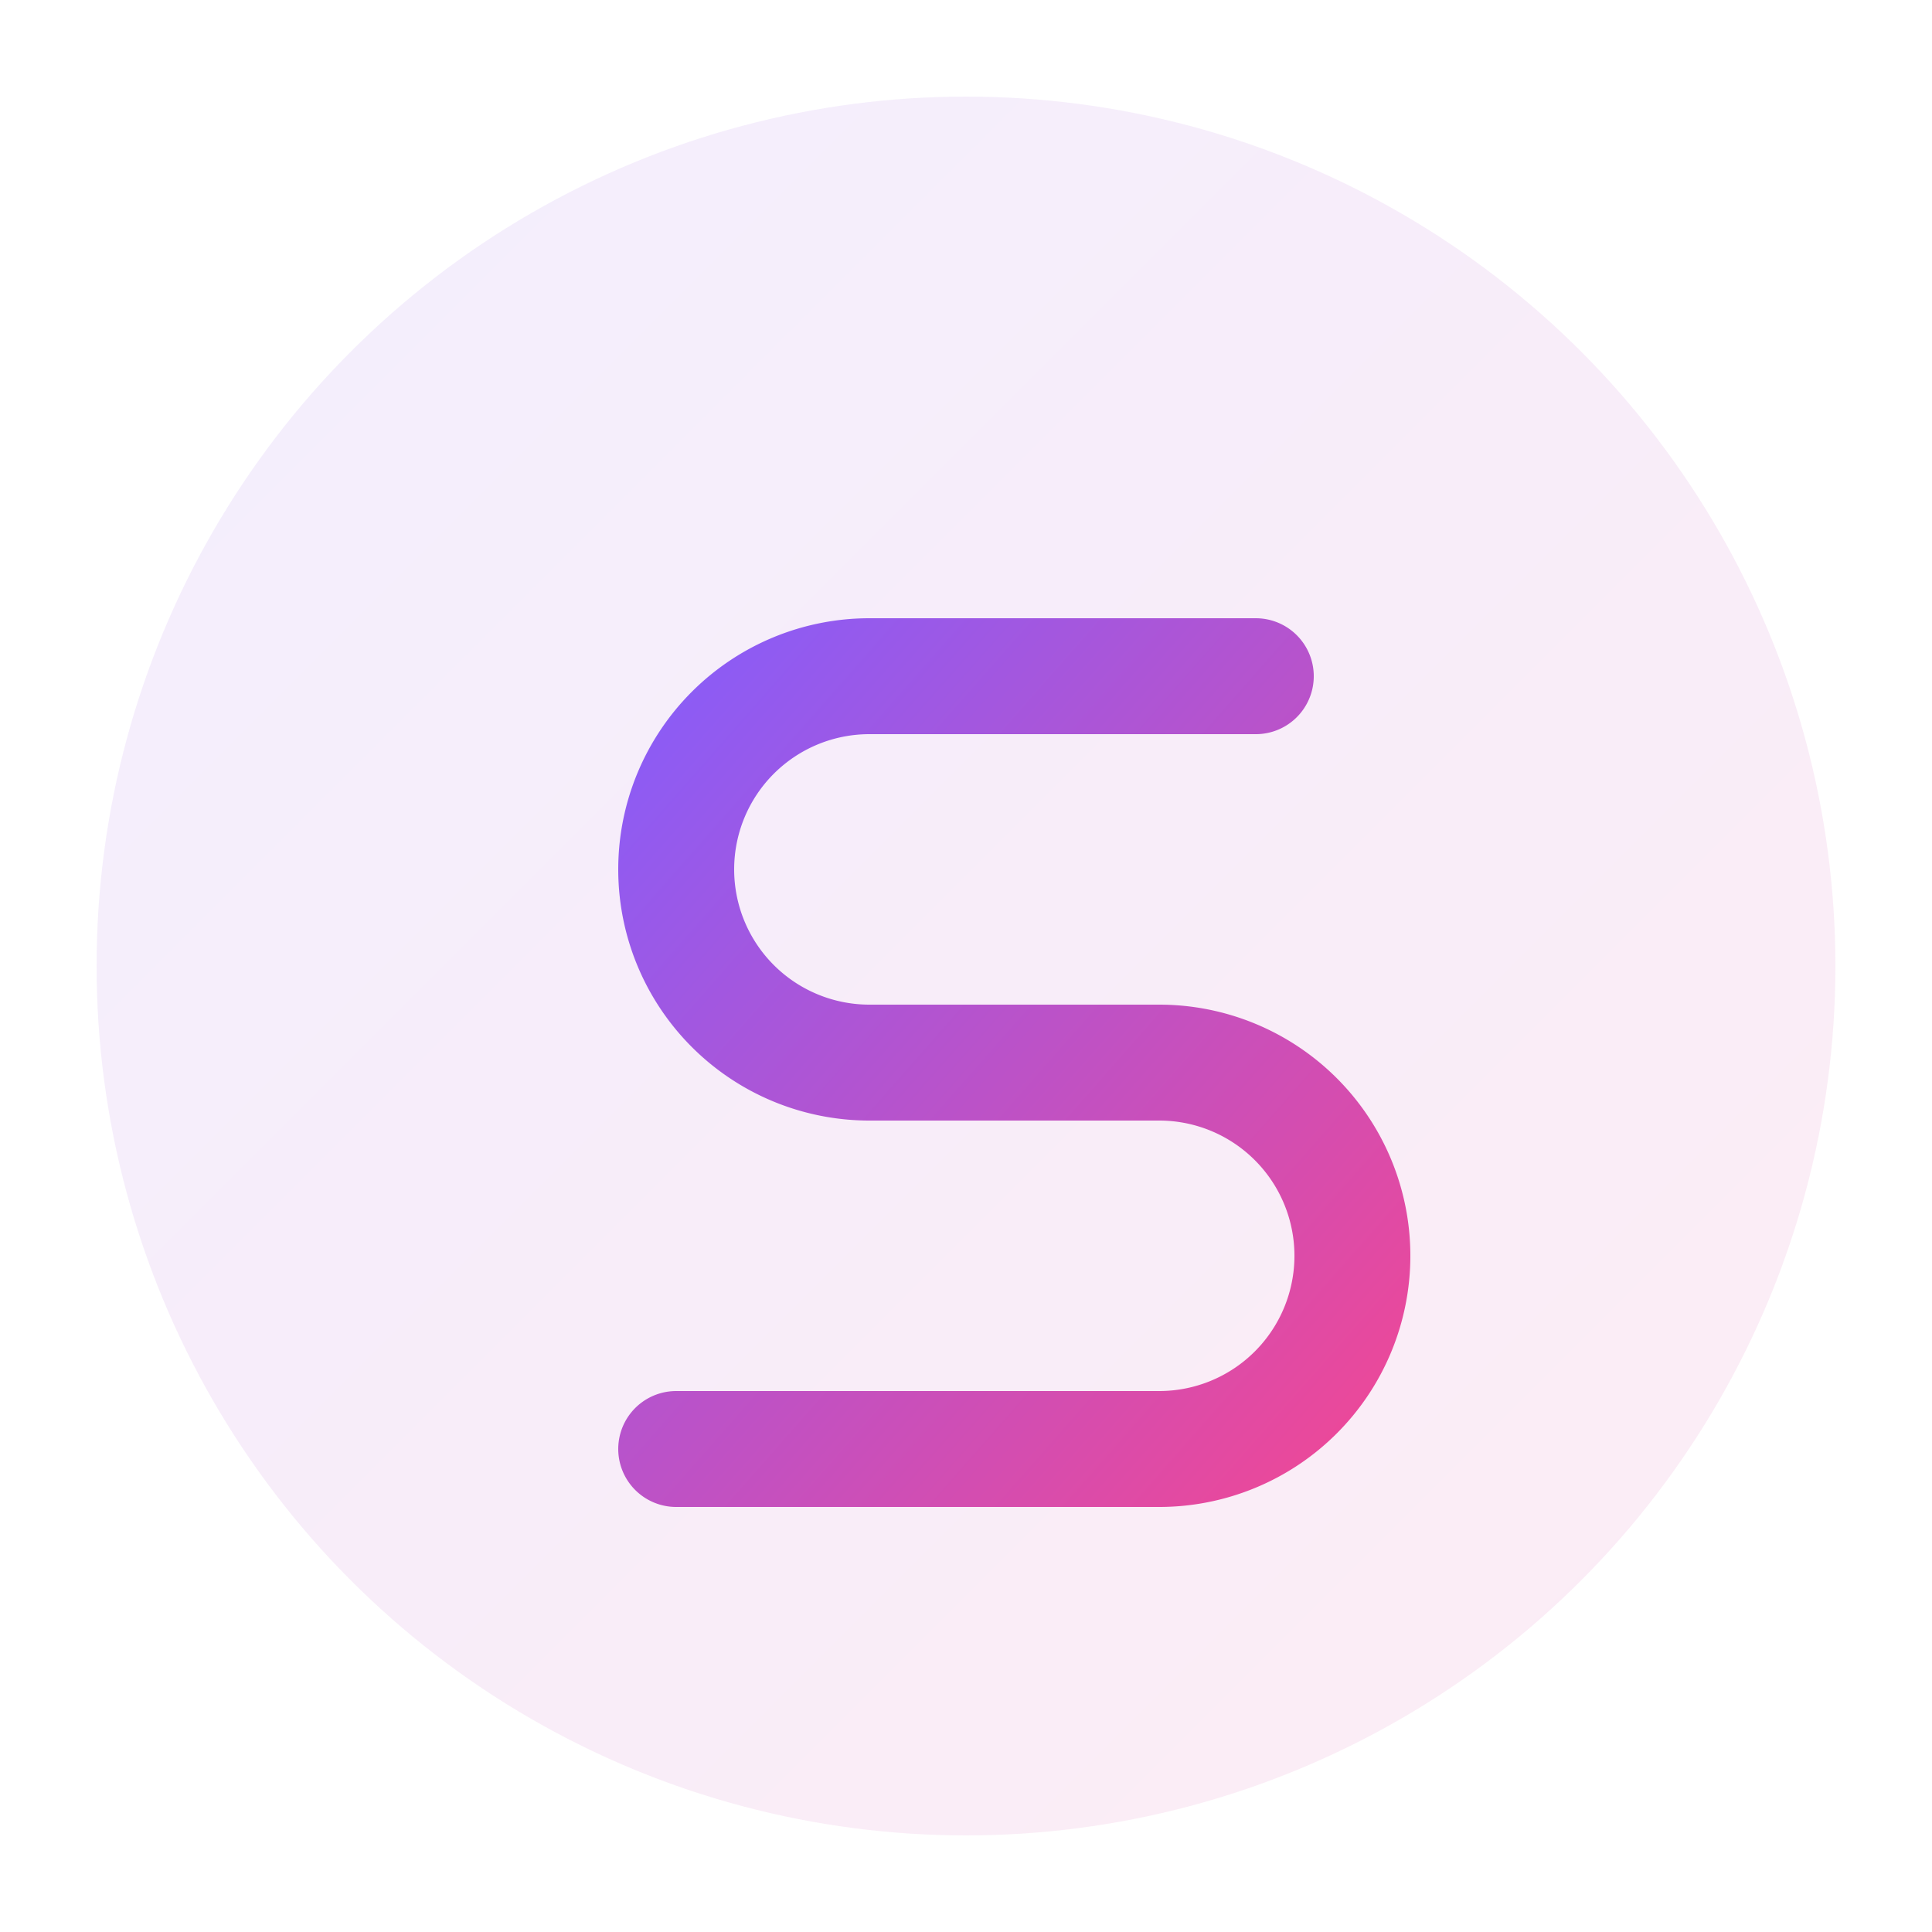
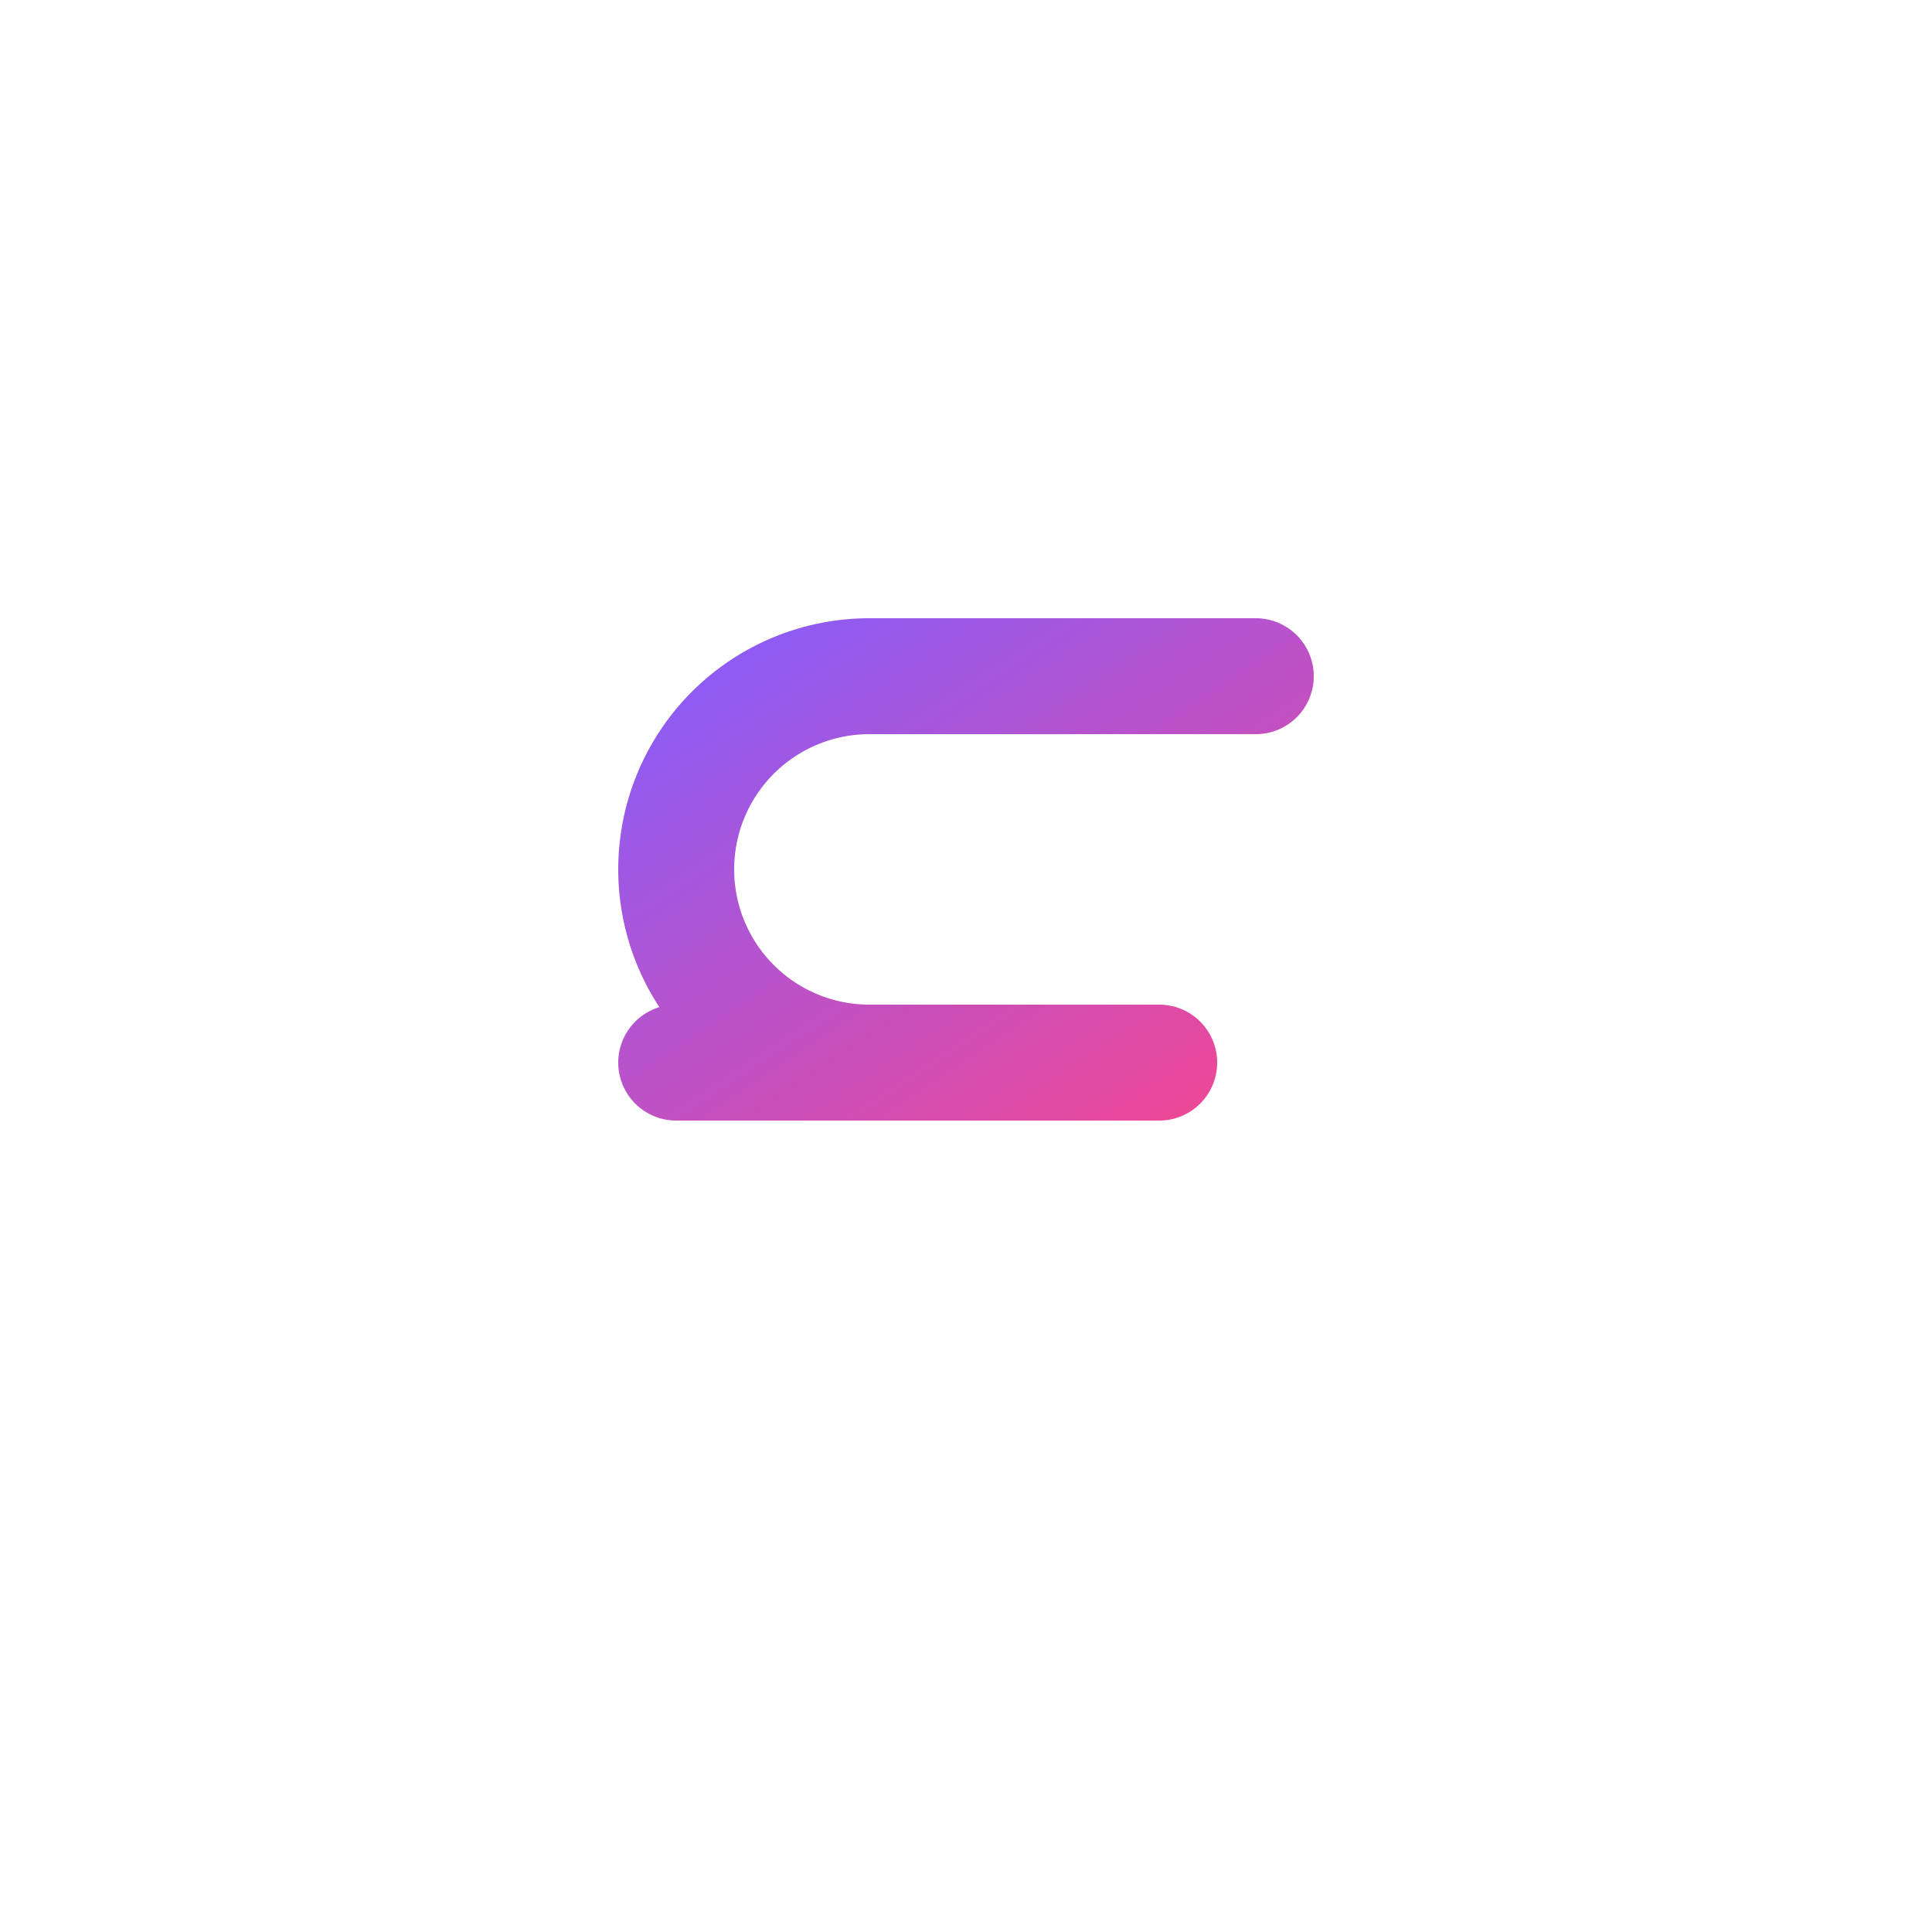
<svg xmlns="http://www.w3.org/2000/svg" width="100" height="100" viewBox="0 0 100 100" fill="none">
  <defs>
    <linearGradient id="gradient" x1="0%" y1="0%" x2="100%" y2="100%">
      <stop offset="0%" stop-color="#8B5CF6" />
      <stop offset="100%" stop-color="#EC4899" />
    </linearGradient>
  </defs>
-   <circle cx="50" cy="50" r="45" fill="url(#gradient)" opacity="0.1" />
  <line x1="50" x2="50" y1="20" y2="80" stroke="url(#gradient)" stroke-width="6" stroke-linecap="round" />
-   <path d="M 65 35 H 45 a 10 10 0 0 0 0 20 h 15 a 10 10 0 0 1 0 20 H 35" stroke="url(#gradient)" stroke-width="6" stroke-linecap="round" stroke-linejoin="round" fill="none" />
+   <path d="M 65 35 H 45 a 10 10 0 0 0 0 20 h 15 H 35" stroke="url(#gradient)" stroke-width="6" stroke-linecap="round" stroke-linejoin="round" fill="none" />
</svg>